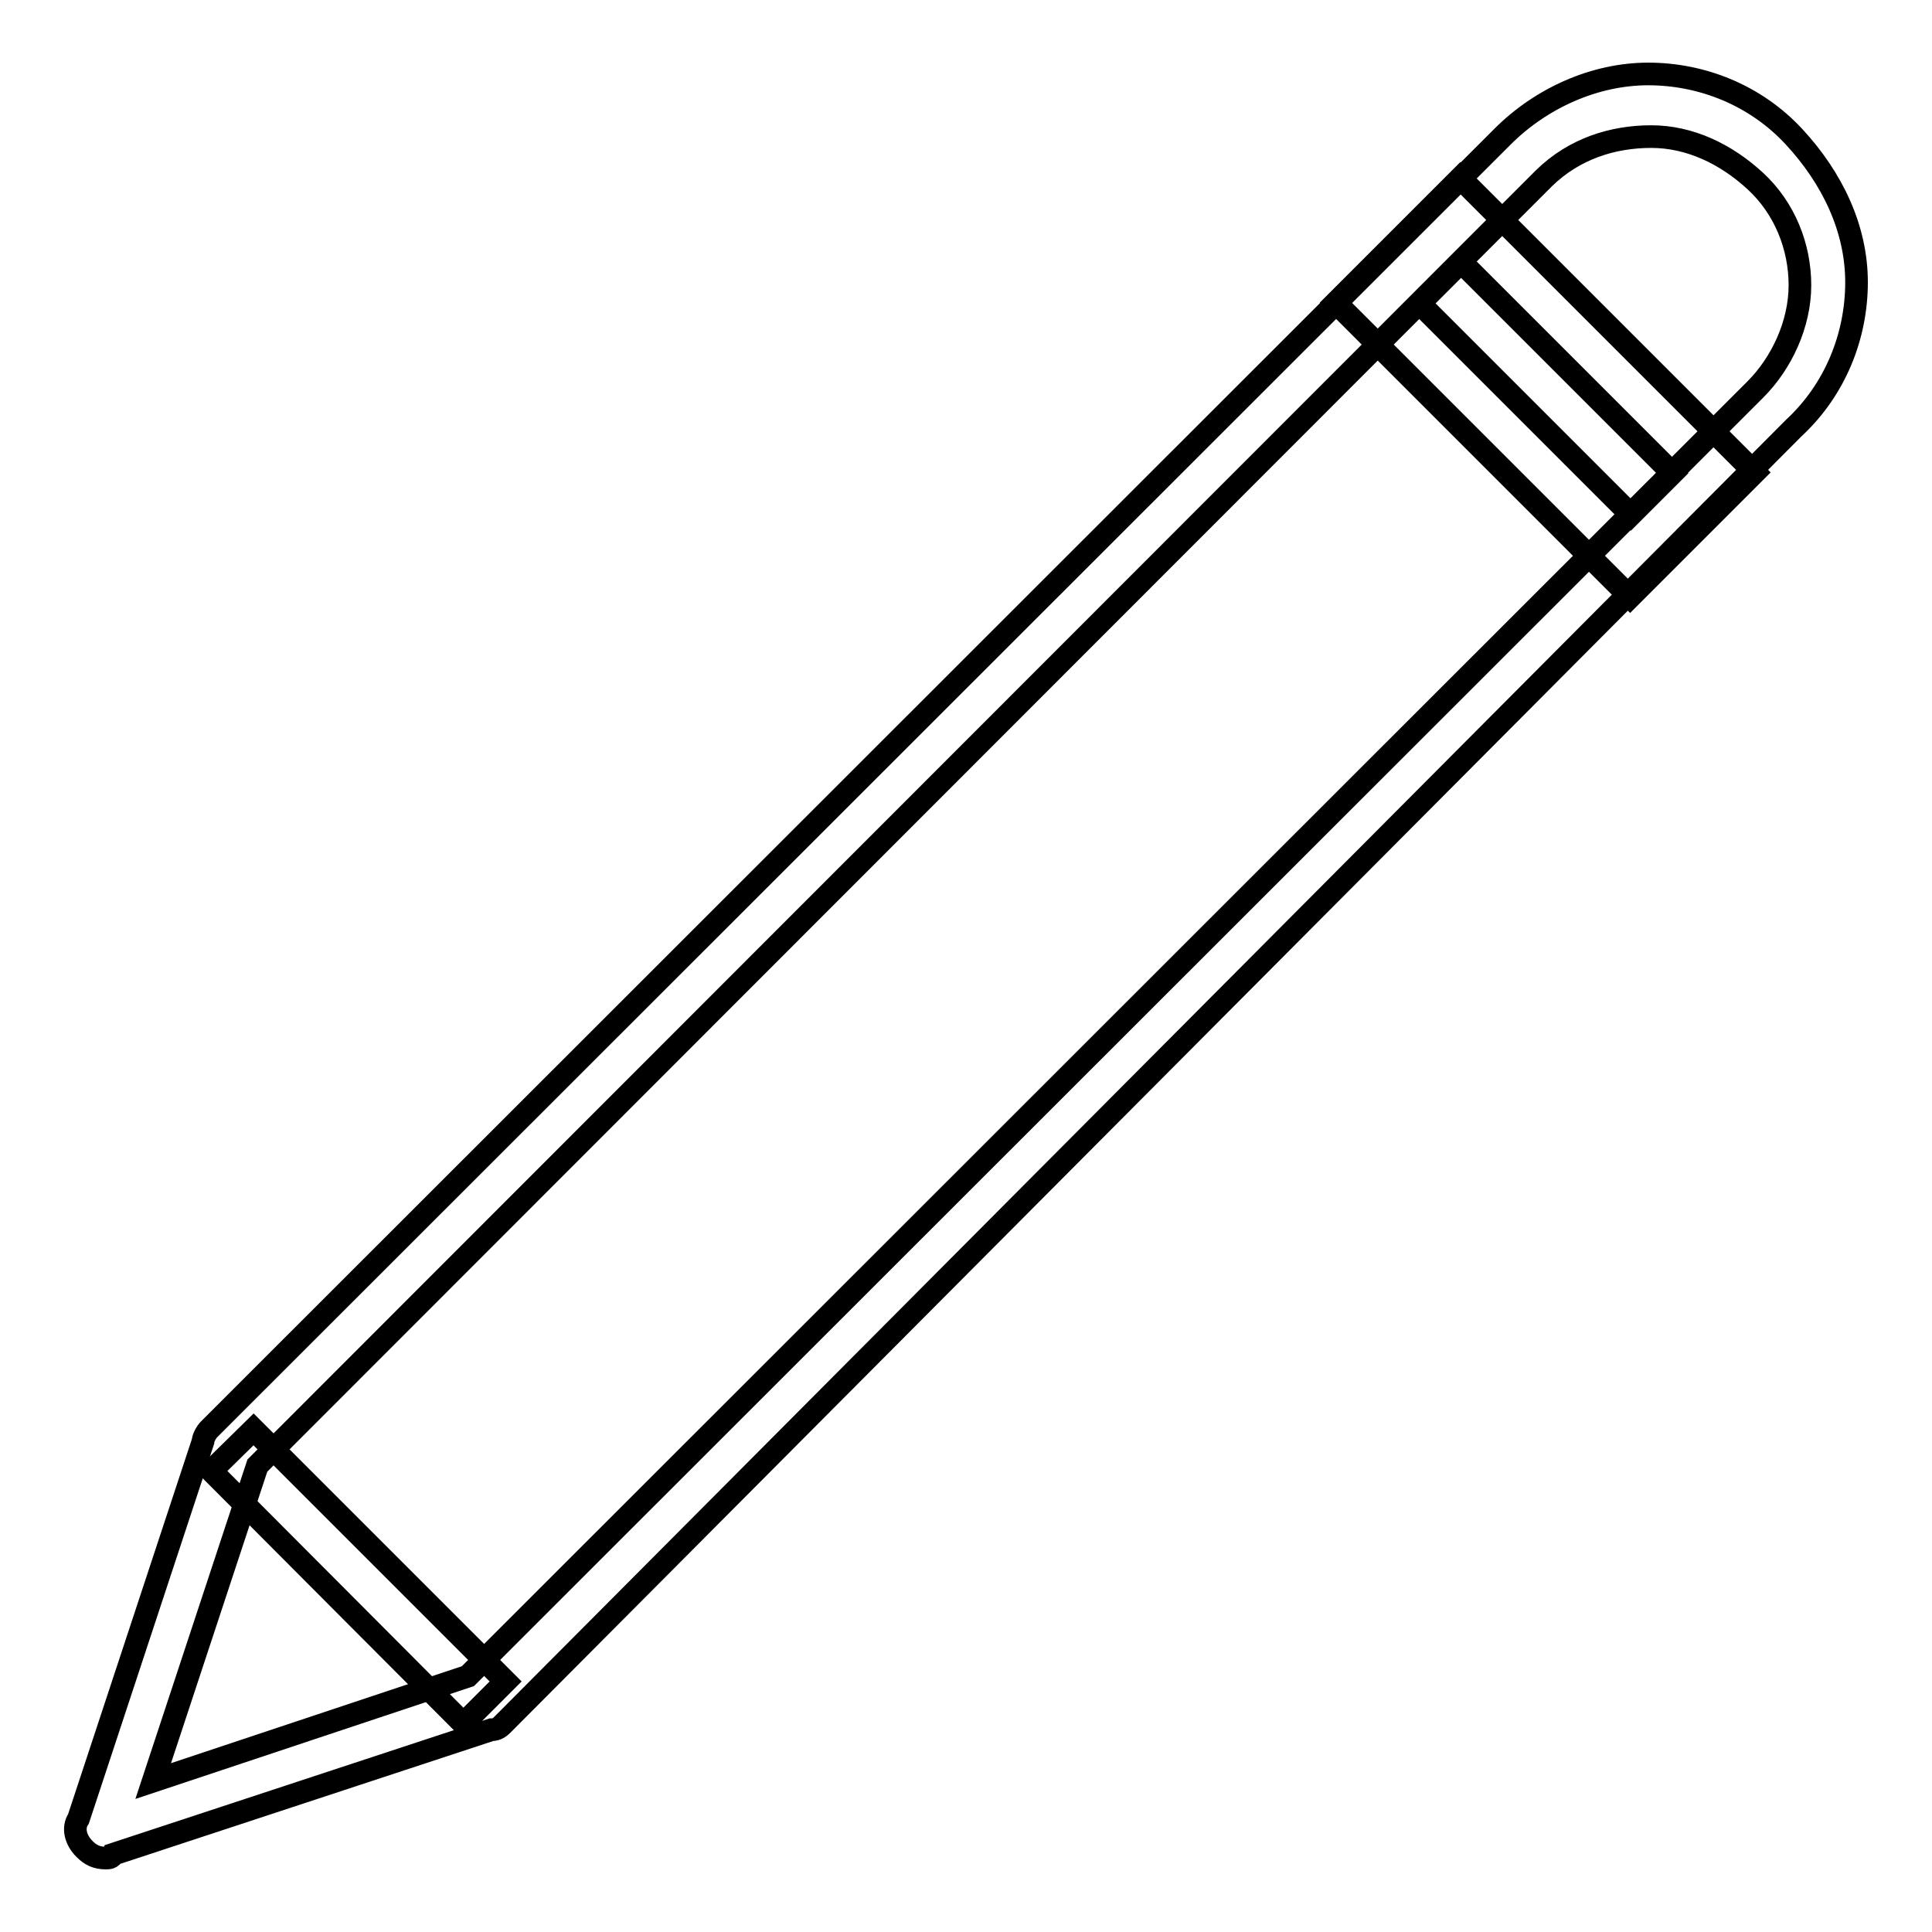
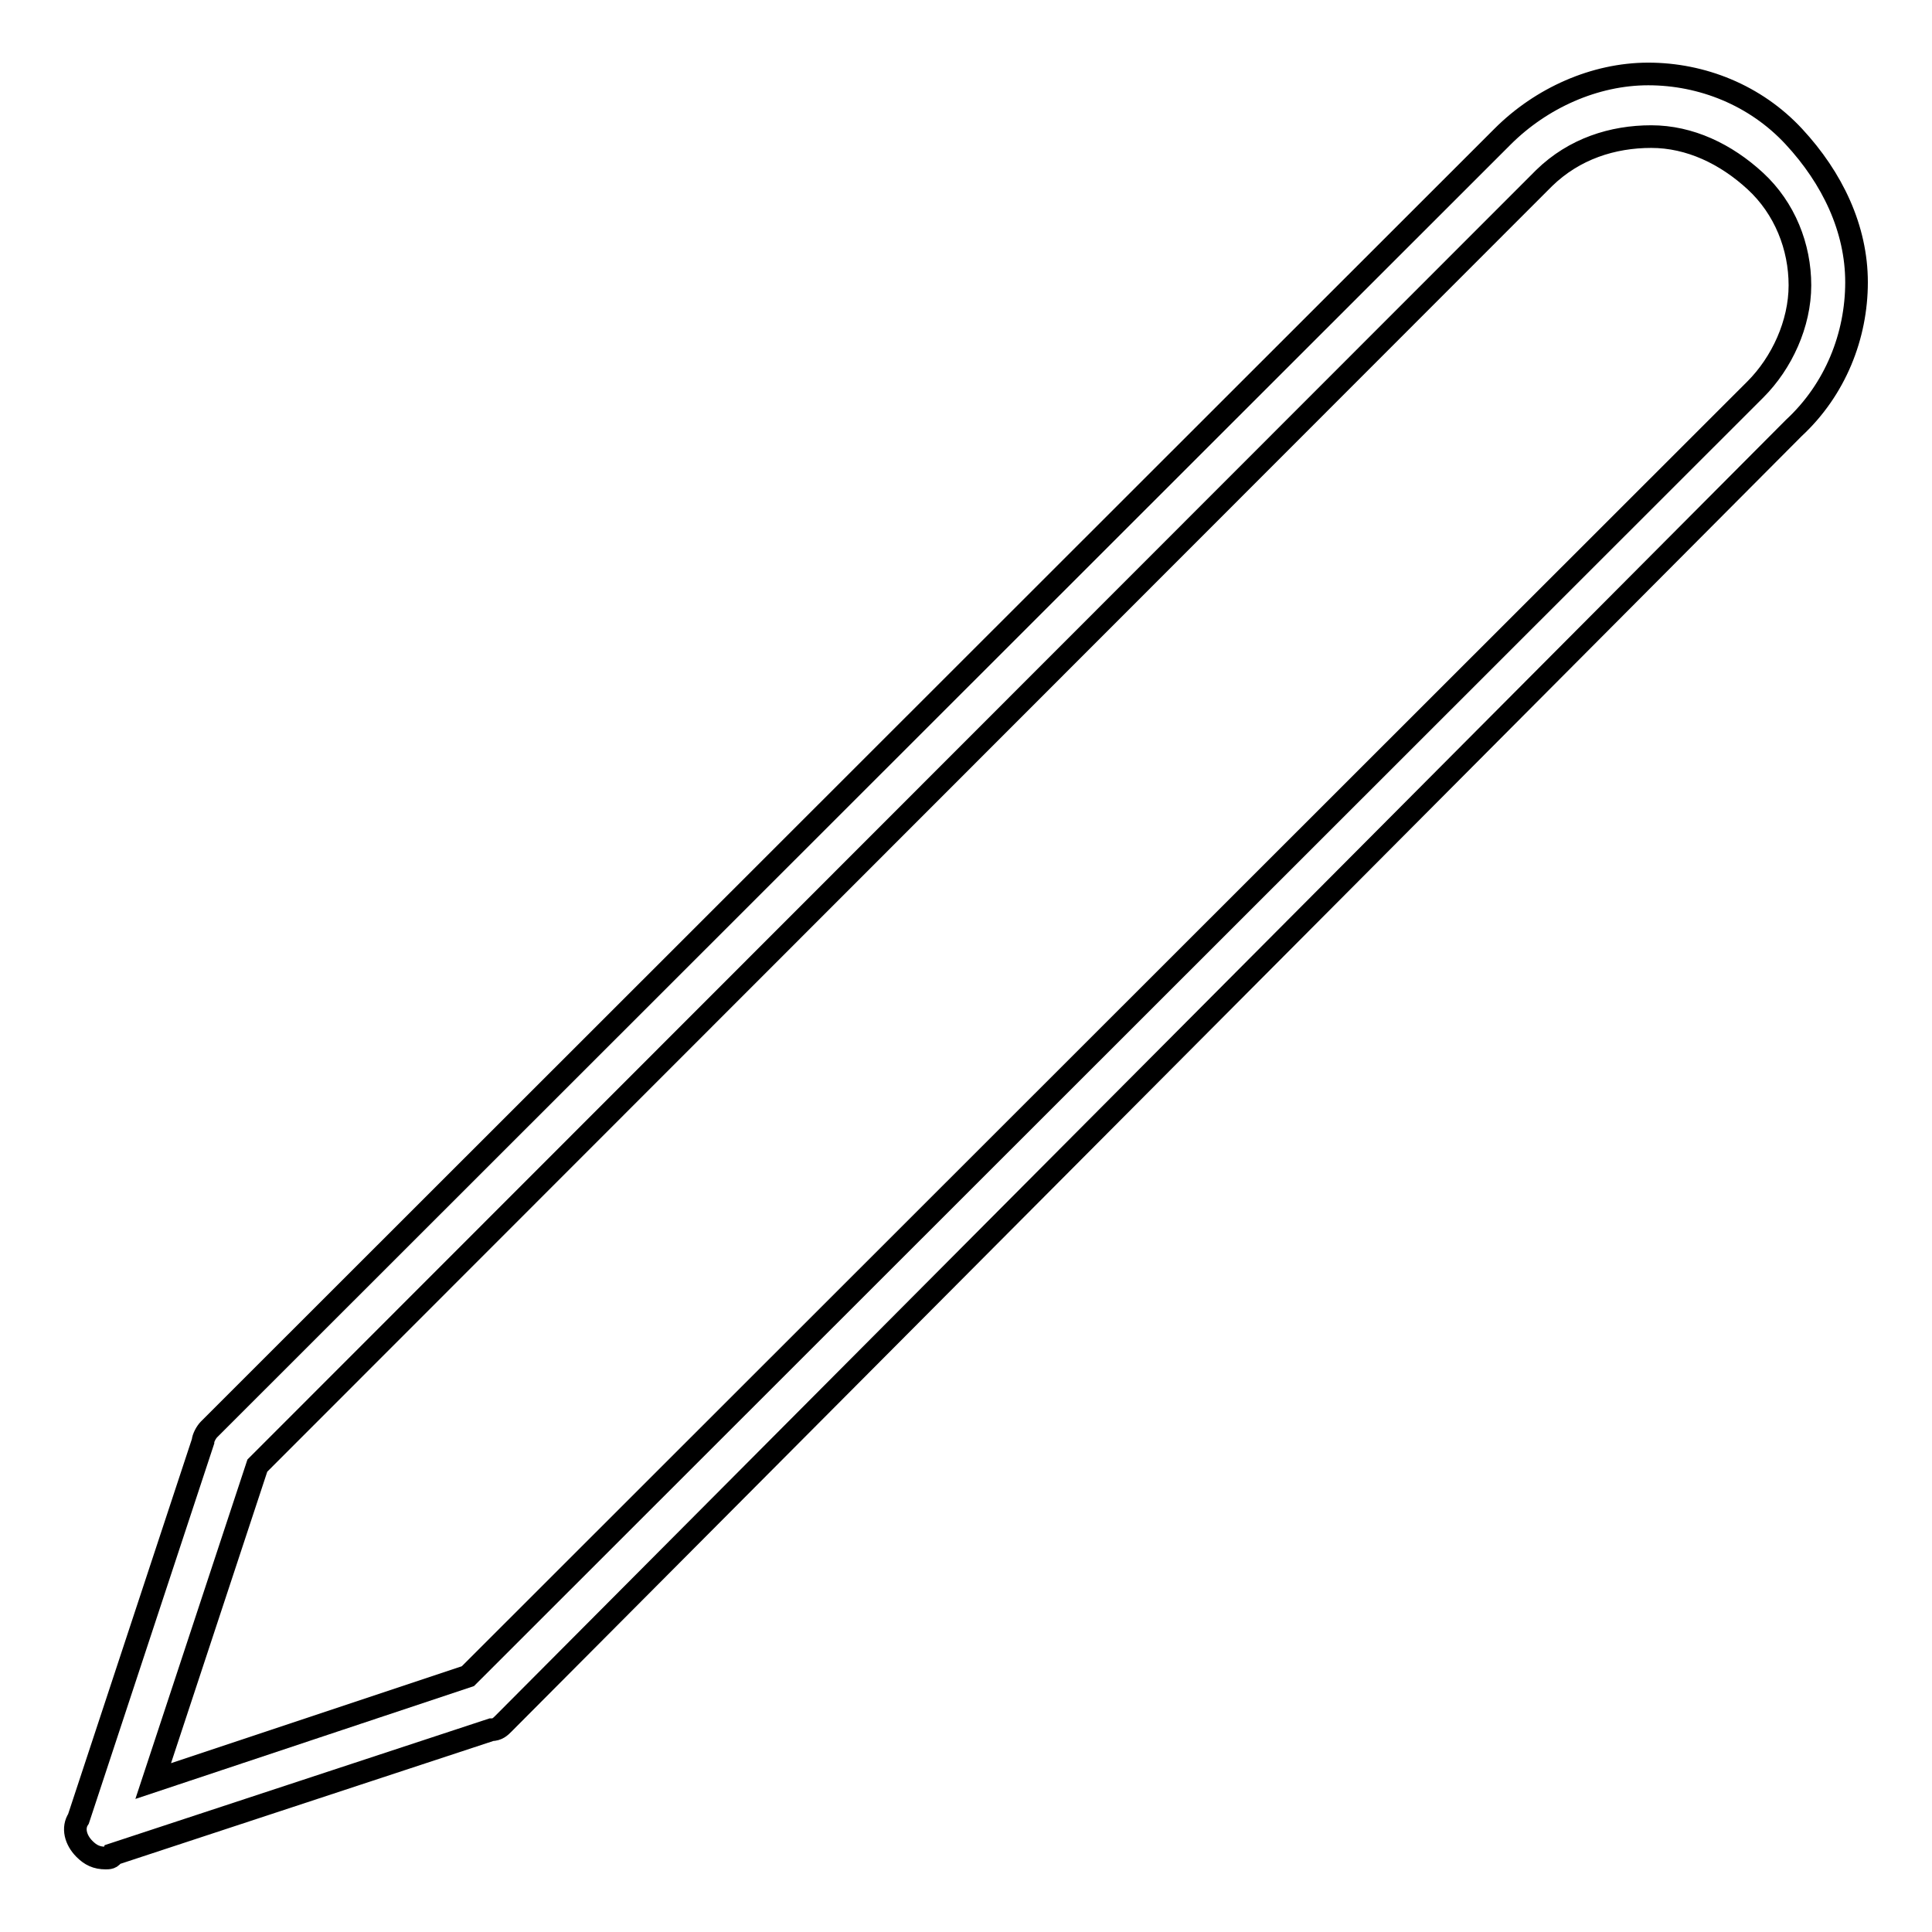
<svg xmlns="http://www.w3.org/2000/svg" version="1.1" x="0px" y="0px" viewBox="0 0 256 256" enable-background="new 0 0 256 256" xml:space="preserve">
  <g>
    <g>
      <path stroke-width="3" fill-opacity="0" stroke="#000000" d="M14,246.2c-1.2,0-2-0.4-2.8-1.2c-1.2-1.2-1.6-2.8-0.8-4l16.5-50c0-0.4,0.4-1.2,0.8-1.6L199.1,18.1c5.1-5.1,12.2-8.3,19.3-8.3c7.1,0,14.2,2.8,19.3,8.3c5.1,5.5,8.3,12.2,8.3,19.3c0,7.1-2.8,14.2-8.3,19.3l-171,171.7c-0.4,0.4-0.8,0.8-1.6,0.8l-50.1,16.5C14.8,246.2,14.4,246.2,14,246.2z M34.1,194.2l-13.8,41.8L62,222.1L232.6,51.6c3.5-3.5,5.9-8.7,5.9-13.8c0-5.1-2-10.2-5.9-13.8s-8.7-5.9-13.8-5.9c-5.1,0-10.2,1.6-14.2,5.5L34.1,194.2z" />
-       <path stroke-width="3" fill-opacity="0" stroke="#000000" d="M216,79.1l-39-39l16.5-16.5l39,39L216,79.1z M188.1,40.2l28,28l5.5-5.5l-28-28L188.1,40.2z" />
-       <path stroke-width="3" fill-opacity="0" stroke="#000000" d="M33.6,189.4L67,222.8l-5.6,5.6L28,194.9L33.6,189.4z" />
    </g>
  </g>
</svg>